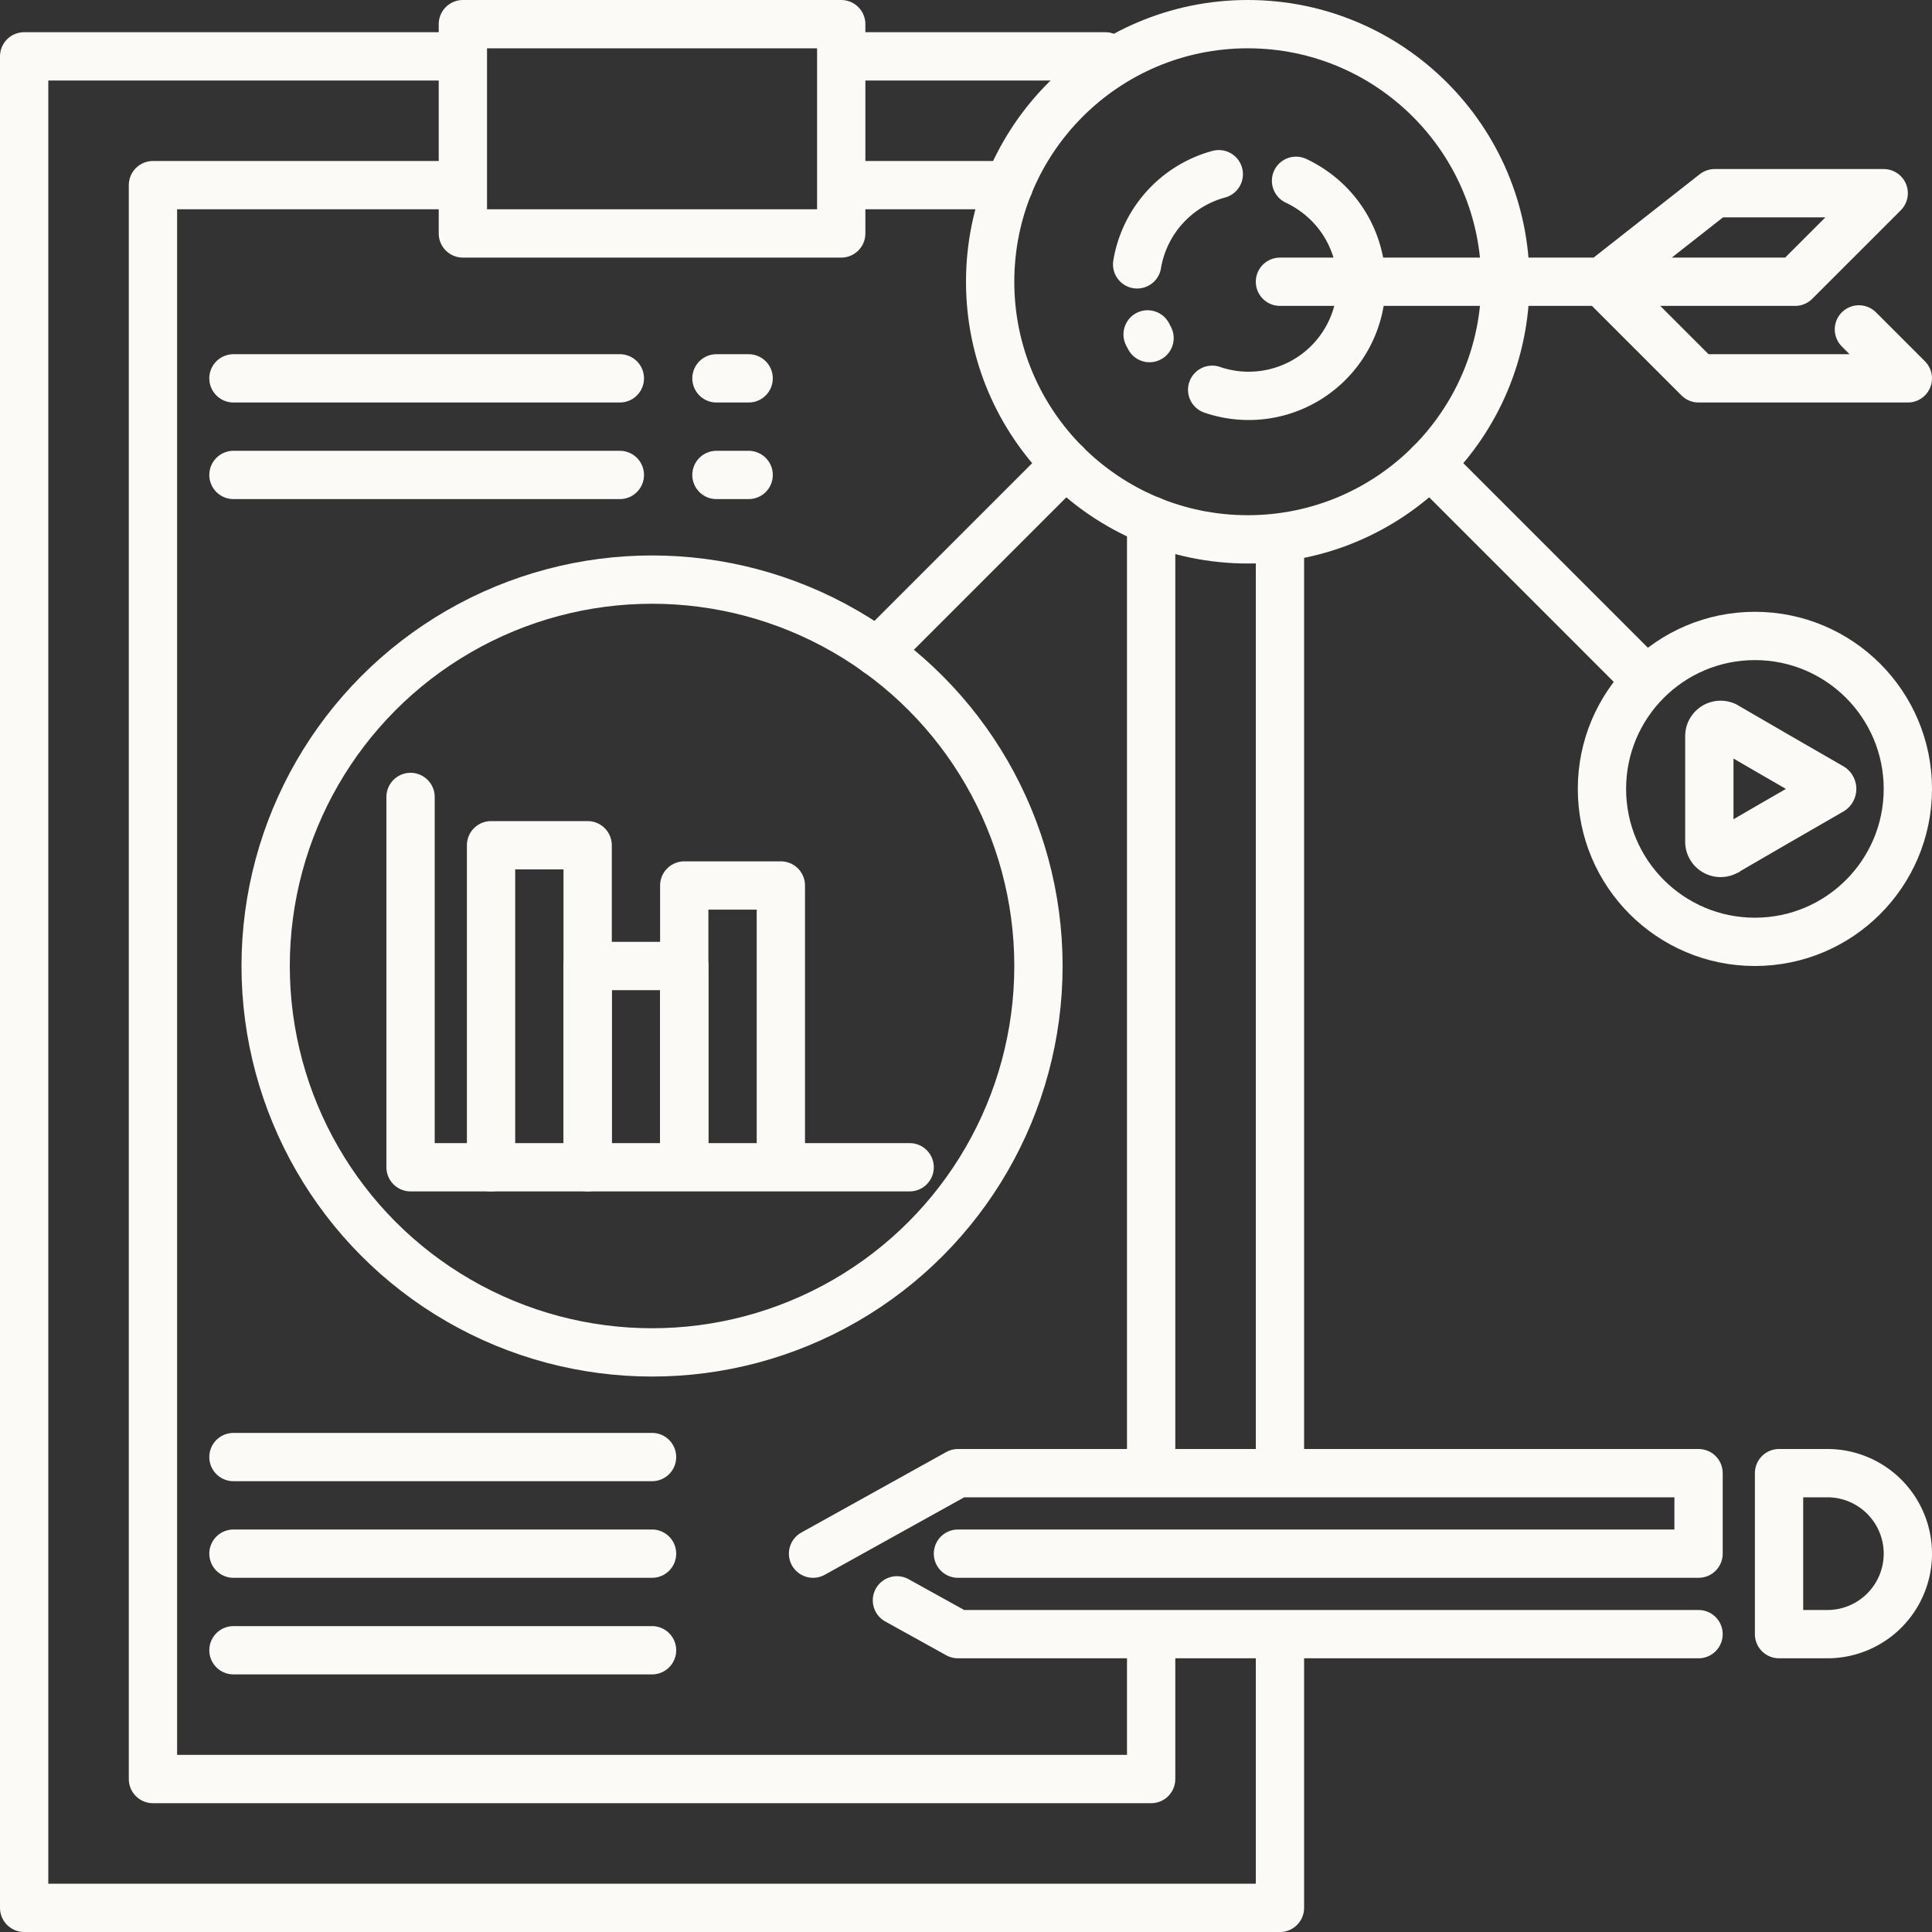
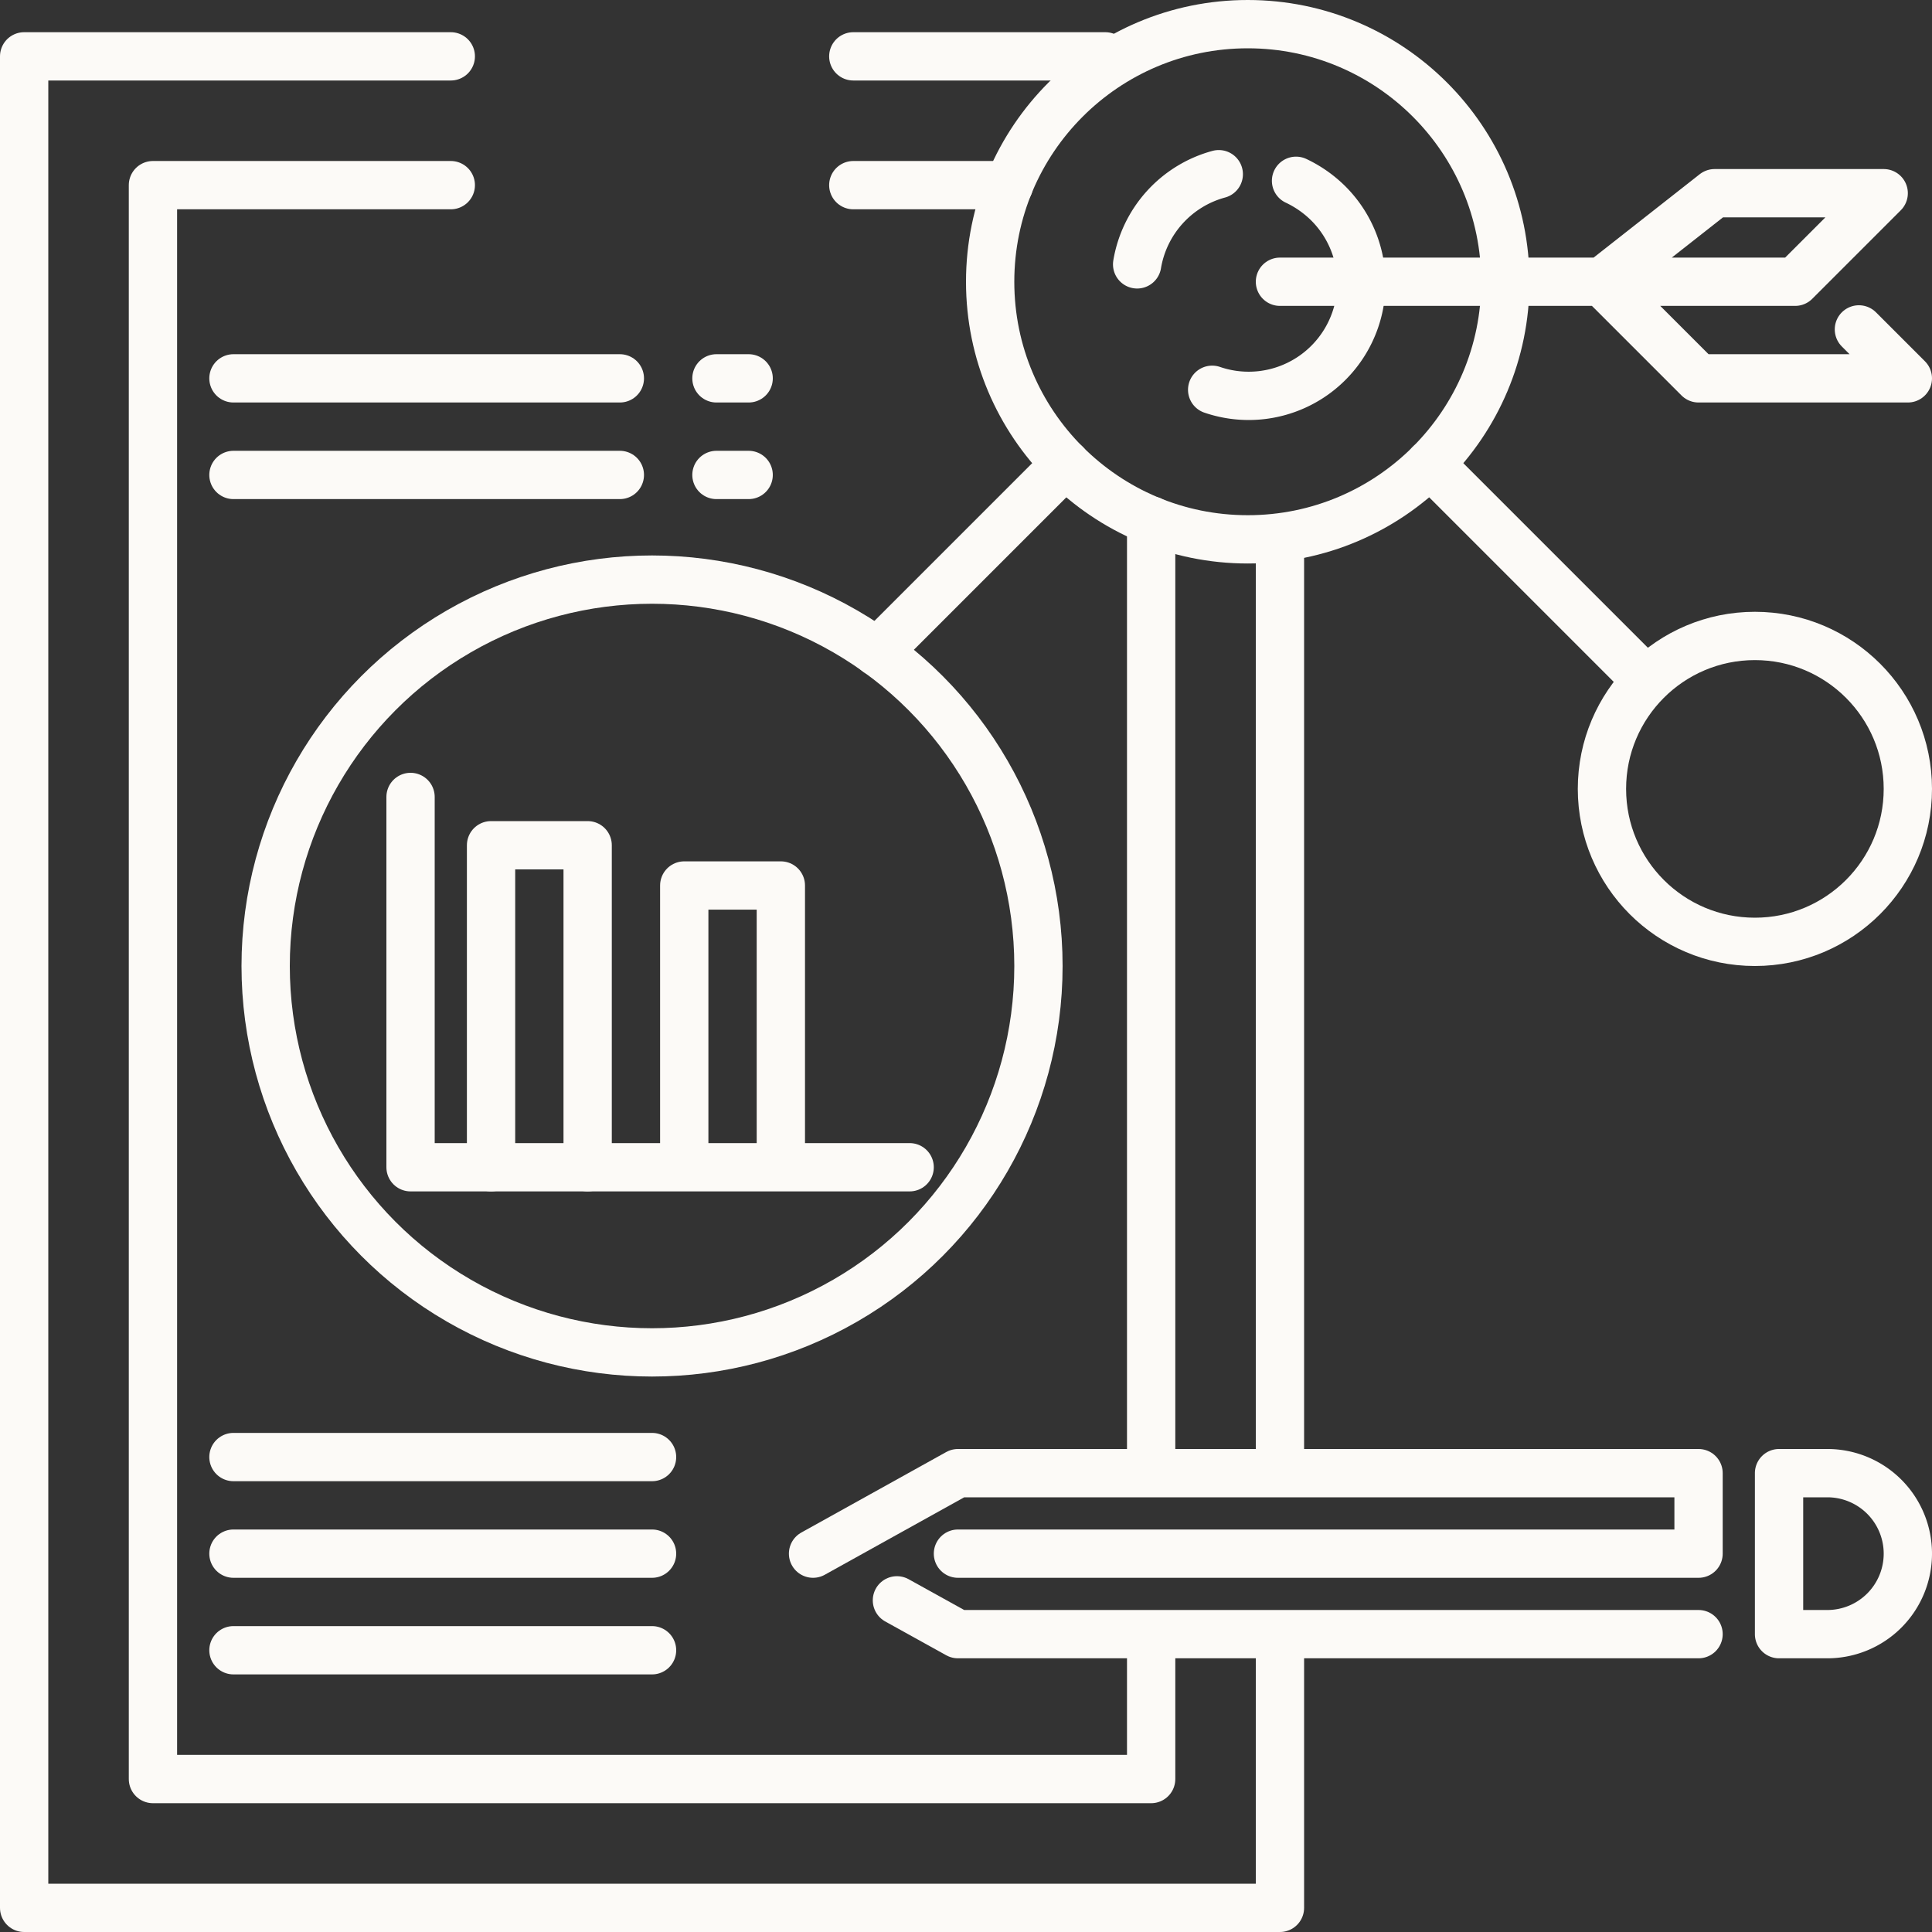
<svg xmlns="http://www.w3.org/2000/svg" viewBox="0 0 120 120">
  <rect x="0" y="0" width="120" height="120" fill="#333333" stroke="none" />
  <defs>
    <style>.cls-1,.cls-2{fill:none;stroke:#fcfaf7;stroke-width:3px;}.cls-1{stroke-linecap:round;stroke-linejoin:round;}.cls-2{stroke-miterlimit:10;}</style>
  </defs>
  <title>icon-strategie_1</title>
  <g id="Calque_2" data-name="Calque 2">
    <g id="Calque_1-2" data-name="Calque 1">
      <polyline class="cls-1" points="79.5 102.5 79.5 118.5 1.5 118.5 1.5 3.5 28 3.5" />
      <line class="cls-1" x1="79.5" y1="34.1" x2="79.5" y2="90.5" />
      <line class="cls-1" x1="53" y1="3.5" x2="68.65" y2="3.5" />
      <polyline class="cls-1" points="71.5 102.5 71.5 110.5 9.5 110.5 9.5 11.5 28 11.5" />
      <line class="cls-1" x1="71.5" y1="32.33" x2="71.5" y2="90.5" />
      <line class="cls-1" x1="53" y1="11.5" x2="62.67" y2="11.5" />
-       <rect class="cls-1" x="28.75" y="1.5" width="23.5" height="13" />
      <circle class="cls-1" cx="109" cy="49" r="9.5" />
      <circle class="cls-1" cx="77.5" cy="17.5" r="16" />
      <circle class="cls-1" cx="40.5" cy="60" r="24" />
      <line class="cls-1" x1="14.5" y1="90.5" x2="40.5" y2="90.5" />
      <line class="cls-1" x1="14.5" y1="102.5" x2="40.5" y2="102.5" />
      <line class="cls-1" x1="14.5" y1="96.5" x2="40.5" y2="96.5" />
      <line class="cls-1" x1="14.5" y1="23.5" x2="38.5" y2="23.5" />
      <line class="cls-1" x1="14.5" y1="29.5" x2="38.5" y2="29.5" />
      <line class="cls-1" x1="44.5" y1="23.5" x2="46.5" y2="23.5" />
      <line class="cls-1" x1="44.5" y1="29.5" x2="46.5" y2="29.5" />
      <path class="cls-1" d="M115.5,91.5h3a0,0,0,0,1,0,0v10a0,0,0,0,1,0,0h-3a5,5,0,0,1-5-5v0A5,5,0,0,1,115.5,91.5Z" transform="translate(229 193) rotate(180)" />
      <polyline class="cls-1" points="50.5 96.5 59.5 91.5 105.5 91.5 105.5 96.5 59.5 96.5" />
      <polyline class="cls-1" points="105.5 101.5 59.5 101.5 55.71 99.4" />
      <polyline class="cls-1" points="79.5 17.5 111.5 17.5 117 12 106.5 12 99.5 17.5 105.5 23.5 118.5 23.5 115.46 20.46" />
      <line class="cls-1" x1="88.81" y1="28.81" x2="101.5" y2="41.5" />
      <line class="cls-1" x1="54.49" y1="40.51" x2="66.19" y2="28.81" />
      <path class="cls-1" d="M70.63,16.42a7,7,0,0,1,5.07-5.6" />
-       <path class="cls-1" d="M71.4,21l-.12-.23" />
      <path class="cls-1" d="M80.5,11.23a7.22,7.22,0,0,1,2,1.4,7,7,0,0,1-7.21,11.58" />
-       <path class="cls-2" d="M106.17,49V45.7a.7.7,0,0,1,1-.61l2.86,1.66,3.69,2.13a.13.13,0,0,1,0,.24l-3.69,2.13-2.86,1.66a.7.7,0,0,1-1-.61Z" />
      <polyline class="cls-1" points="25.5 49.5 25.5 72.5 30.68 72.5 56.5 72.5" />
      <polyline class="cls-1" points="30.5 72.5 30.5 52.5 36.5 52.5 36.5 72.5" />
-       <polyline class="cls-1" points="36.5 71.5 36.5 60 42.5 60 42.5 71.5" />
      <polyline class="cls-1" points="42.5 71.5 42.5 55 48.5 55 48.5 71.5" />
    </g>
  </g>
</svg>